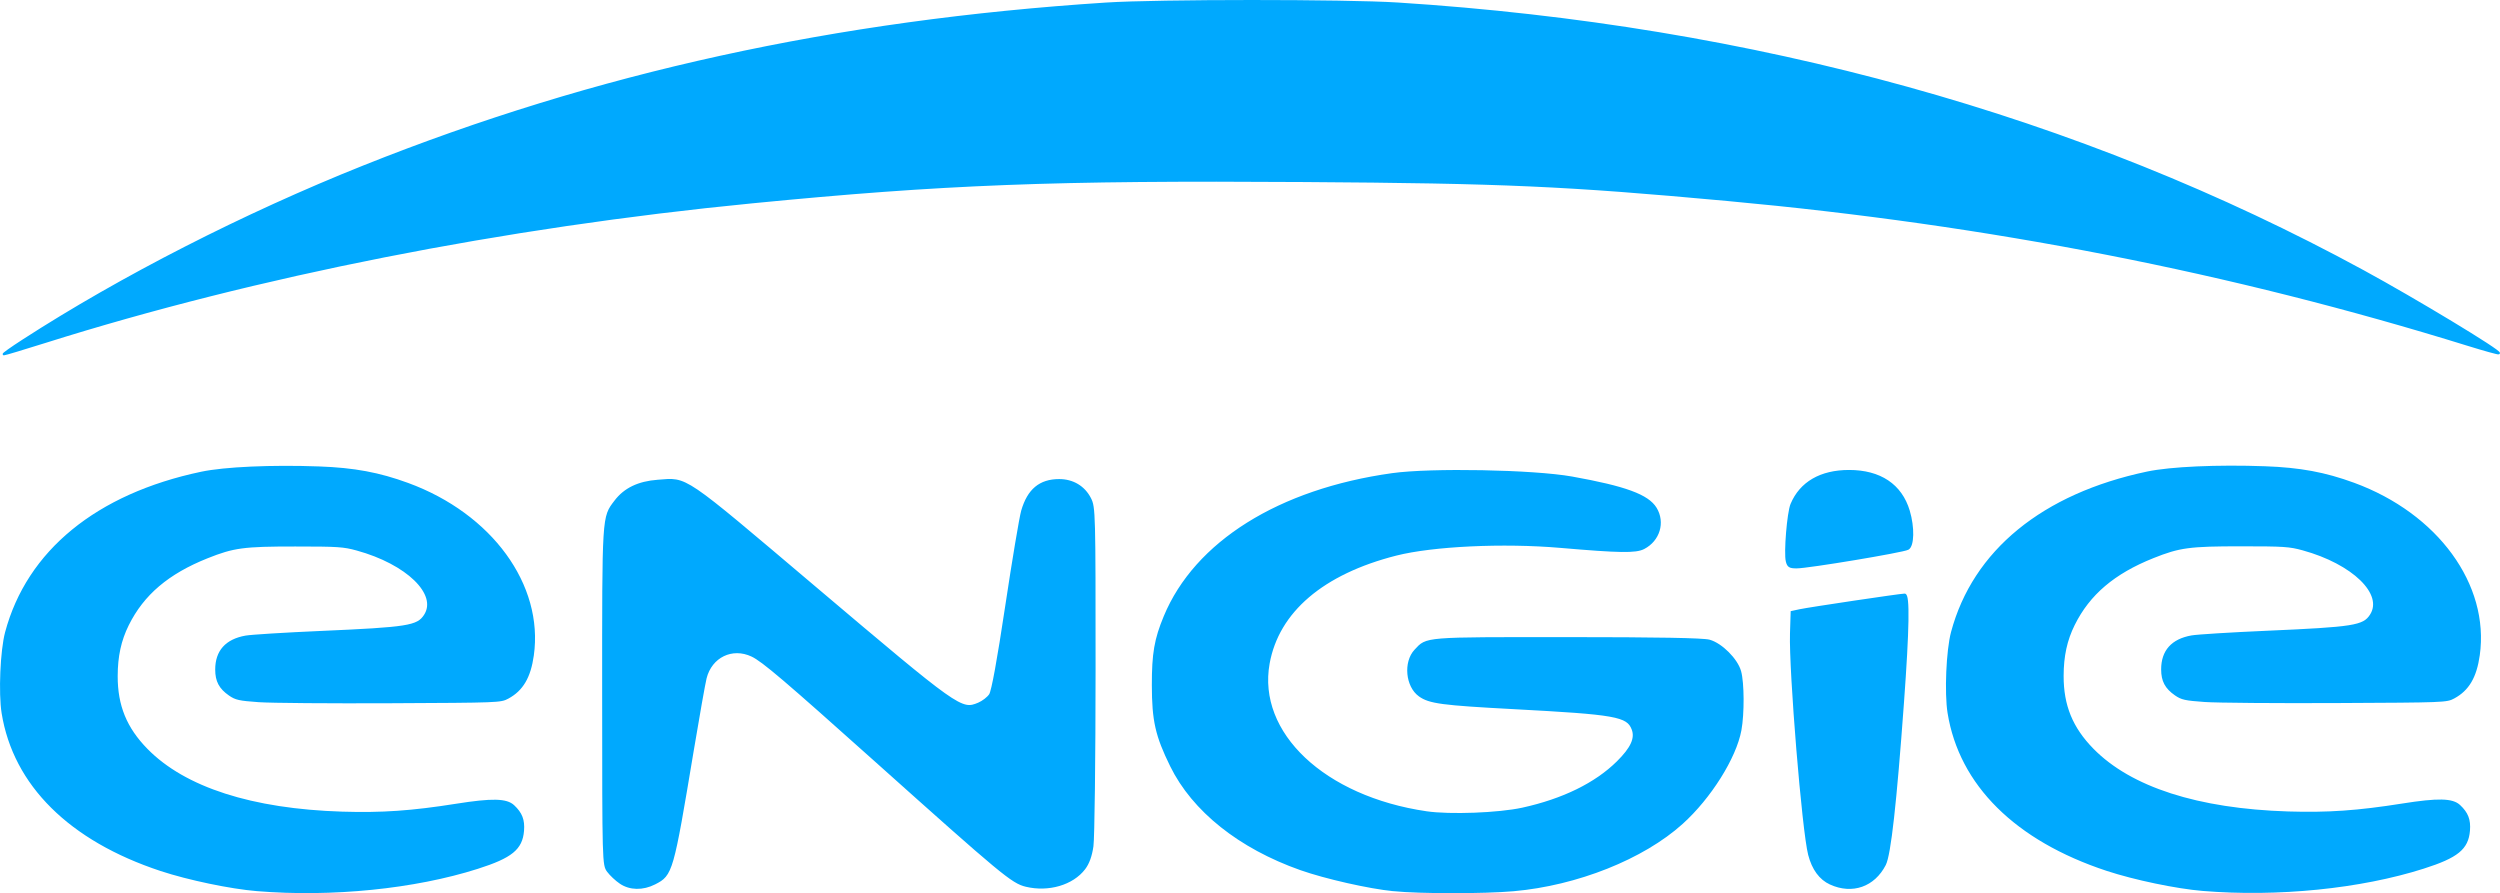
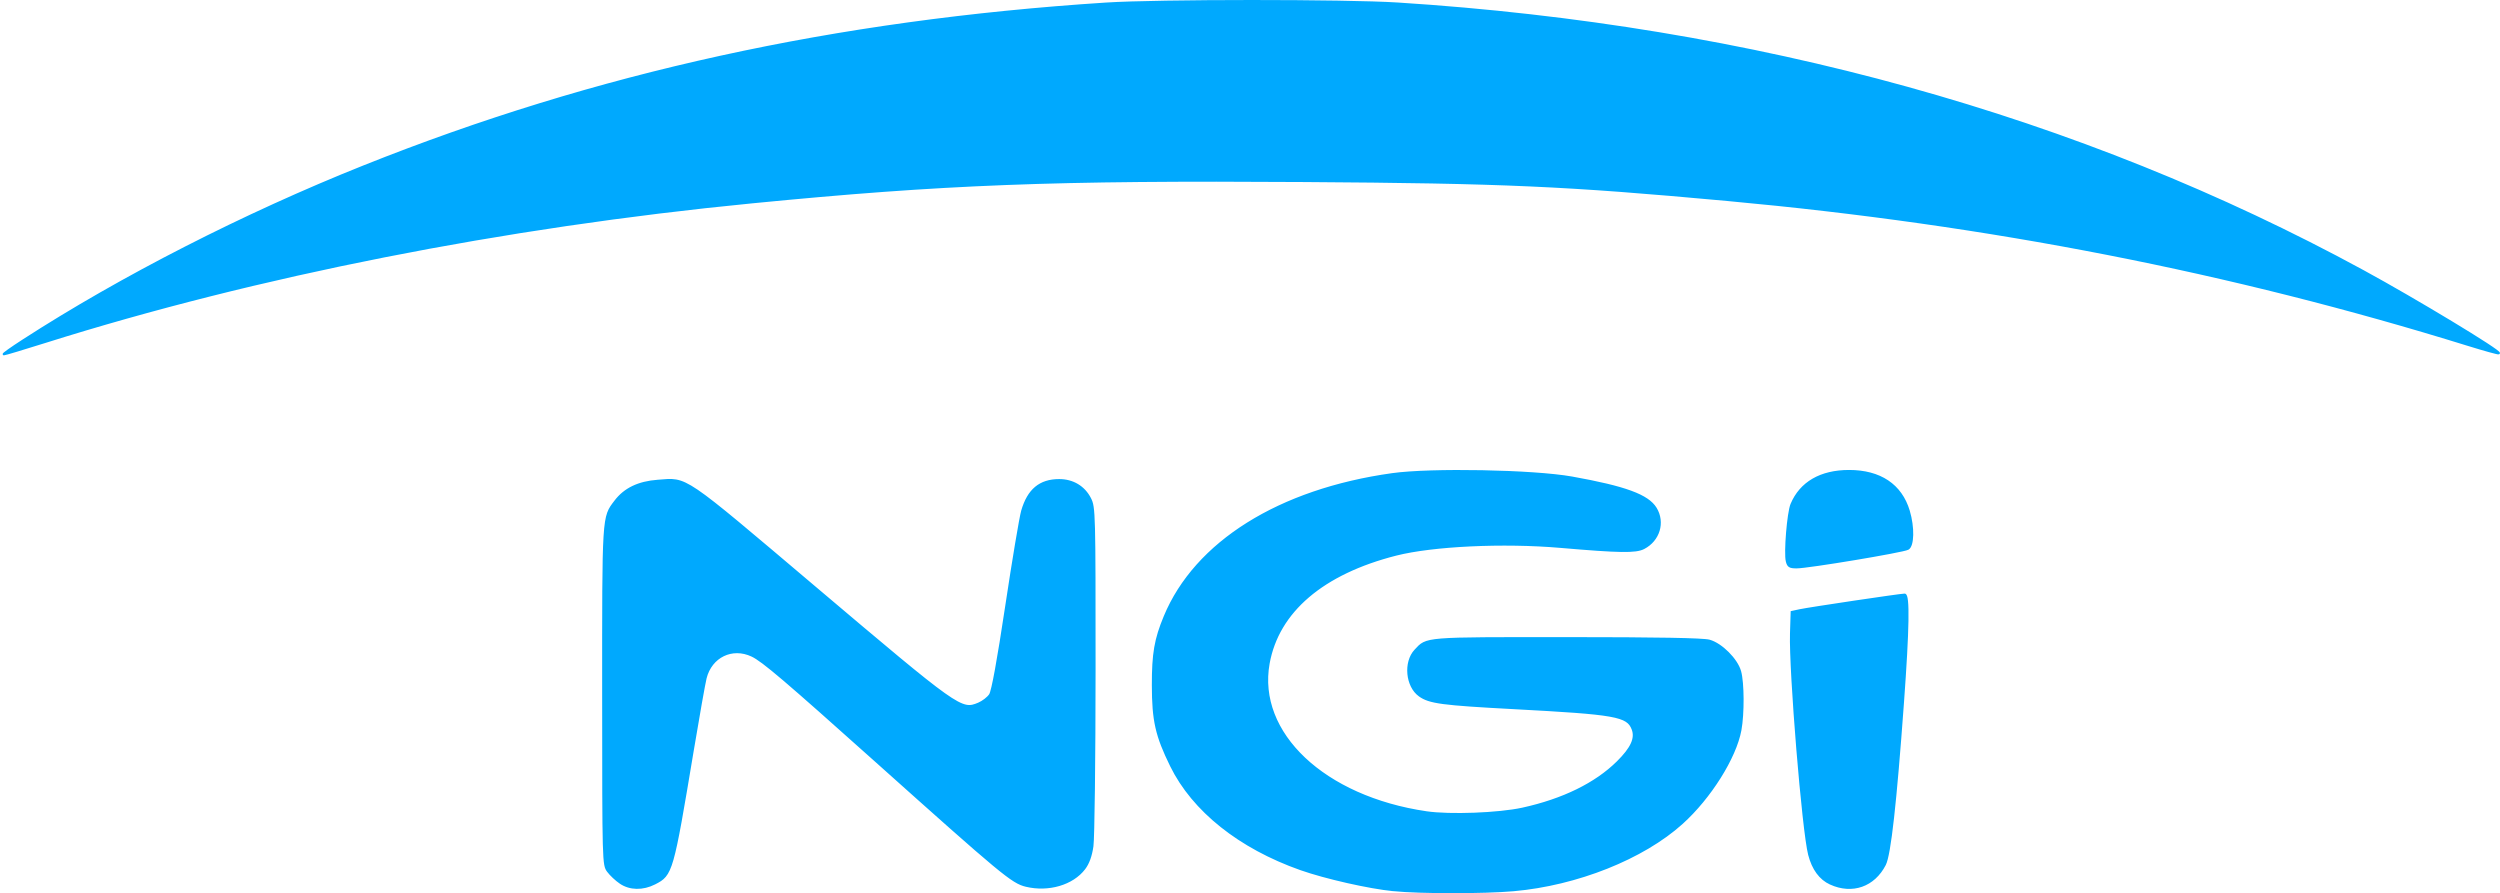
<svg xmlns="http://www.w3.org/2000/svg" width="2900.362" height="1036.228">
  <path d="M23.56 395.21c113.875-73.634 256.86-146.686 395.516-202.075C688.466 85.525 965.923 24.658 1279.88 4.3 1340.478.37 1557.366.34 1618.624 4.253c412.96 26.377 790.18 130.926 1119.844 310.374 60.677 33.029 159.75 92.937 157.468 95.22-.507.506-16.418-3.886-35.357-9.761-275.535-85.473-555.644-140.295-859.375-168.196-188.08-17.276-259.456-20.477-491.142-22.024-291.23-1.944-418.133 2.954-640.657 24.729-288.554 28.236-575.259 84.847-819.67 161.85-25.42 8.008-47.167 14.536-48.326 14.506-1.16-.03 8.808-7.114 22.15-15.742zM716.688 1024.064c-4.831-3.288-11.26-9.32-14.285-13.404-5.446-7.35-5.502-9.403-5.558-203.245-.06-211.275-.333-206.9 14.047-225.841 10.878-14.33 26.74-21.97 49.13-23.664 34.613-2.618 26.526-8.103 181.76 123.285 167.515 141.782 170.227 143.709 190.42 135.272 5.053-2.112 11.116-6.781 13.471-10.376 2.808-4.285 9.29-39.82 18.823-103.173 7.998-53.15 16.305-102.726 18.46-110.167 7.06-24.375 20.558-35.621 42.756-35.621 15.801 0 28.77 7.773 35.73 21.416 5.06 9.917 5.23 16.43 5.178 198.329-.03 103.44-1.146 195.63-2.48 204.862-1.636 11.31-4.703 19.771-9.4 25.929-13.629 17.868-41.44 26.035-67.43 19.8-15.921-3.82-27.607-13.523-173.033-143.675-107.062-95.818-132.323-117.319-144.788-123.233-23.118-10.97-47.796.943-54.125 26.129-1.504 5.986-8.212 43.762-14.908 83.946-23.592 141.599-24.309 144.106-44.051 154.177-13.74 7.01-28.735 6.728-39.717-.746zM1613.387 1032.564c-27.907-2.715-78.86-14.252-107.392-24.318-70.996-25.046-124.81-67.97-150.302-119.886-17.155-34.936-21.069-52.249-21.126-93.446-.051-36.72 2.793-53.2 13.735-79.567 35.702-86.042 132.703-146.76 263.757-165.1 45.123-6.316 163.935-4.085 208.559 3.915 61.698 11.06 87.971 20.702 97.068 35.62 9.909 16.253 3.694 36.895-13.838 45.961-9.207 4.761-27.545 4.488-96.514-1.44-66.36-5.704-148.043-1.864-190.734 8.965-85.161 21.603-137.17 66-148.026 126.36-14.585 81.093 64.297 155.493 183.31 172.895 27.143 3.969 83.82 1.83 111.335-4.2 47.07-10.317 85.032-28.914 110.508-54.136 16.253-16.09 21.535-27.646 17.495-38.272-6.017-15.824-19.315-18.182-138.353-24.536-83.18-4.44-97.464-6.345-108.972-14.54-15.003-10.683-17.63-38.582-4.914-52.195 13.659-14.622 8.376-14.196 175.525-14.18 105.26.01 158.293.96 165.51 2.963 13.862 3.848 31.706 21.693 35.554 35.555 3.669 13.214 3.846 49.024.338 68.041-5.883 31.886-35.062 78.334-67.735 107.822-45.146 40.747-121.848 71.288-195.306 77.77-34.682 3.059-107.778 3.032-139.482-.05zM2120.583 1024.983c-11.917-5.412-20.26-16.757-24.61-33.465-7.176-27.567-22.418-213.293-21.068-256.734l.766-24.682 9.3-2.002c10.823-2.33 116.812-18.13 121.622-18.13 4.8 0 4.145 39.2-2.084 124.87-8.514 117.093-15.172 176.752-20.992 188.102-12.675 24.716-37.726 33.49-62.934 22.041zM2070.061 651.212c-2.448-9.754 1.376-56.465 5.41-66.09 10.512-25.081 33.808-38.567 66.62-38.567 35.959 0 60.188 16.208 69.154 46.26 5.68 19.042 5.215 40.476-.951 43.776-5.966 3.193-115.797 21.498-128.99 21.498-8.022 0-9.788-1.08-11.243-6.877z" style="fill:#00a9fe;fill-opacity:1;stroke:#00a9fe;stroke-width:2.657;stroke-opacity:1" transform="translate(3.07)" />
-   <path style="fill:#00a9fe;fill-opacity:1;stroke:#00a9fe;stroke-width:2.135;stroke-opacity:1" d="M298.062 1032.778c-30.482-2.506-79.501-12.747-111.377-23.271-105.61-34.87-170.31-99.044-183.73-182.232-3.721-23.064-1.607-72.612 3.993-93.545 25.19-94.183 105.528-159.886 226.714-185.415 26.997-5.686 81.214-8.11 136.66-6.108 40.464 1.469 69.407 6.836 102.861 19.103 96.728 35.472 156.545 117.53 145.068 199.013-3.579 25.407-12.343 40.265-29.057 49.26-8.432 4.538-10.183 4.605-135.904 5.21-70.05.34-138.943-.223-153.097-1.23-22.693-1.624-26.698-2.514-33.899-7.505-11.226-7.78-15.55-15.913-15.55-29.25 0-21.349 11.565-34.3 34.257-38.361 6.409-1.145 45.68-3.58 87.267-5.404 100.885-4.427 112.108-6.2 120.519-19.036 16.204-24.731-20.5-60.343-78.69-76.35-15.524-4.27-22.052-4.699-71.534-4.711-60.026-.015-71.585 1.538-102.182 13.764-45.561 18.198-74.373 42.692-91.974 78.192-8.878 17.902-12.901 36.396-12.939 59.471-.05 34.495 10.568 60.452 34.887 85.237 43.841 44.683 121.766 69.807 226.66 73.078 45.859 1.435 80.78-.99 132.39-9.184 41.45-6.578 58.149-6.221 66.328 1.418 9.159 8.557 12.187 16.413 11.15 28.926-1.738 20.959-13.563 30.594-52.922 43.122-73.128 23.275-169.028 32.946-255.899 25.807zM2555.638 1032.565c-30.482-2.506-79.501-12.747-111.377-23.271-105.61-34.87-170.31-99.044-183.73-182.232-3.721-23.064-1.607-72.612 3.993-93.545 25.19-94.183 105.528-159.886 226.714-185.415 26.997-5.686 81.214-8.11 136.66-6.108 40.464 1.469 69.407 6.836 102.861 19.103 96.728 35.472 156.545 117.53 145.068 199.013-3.579 25.407-12.343 40.265-29.057 49.26-8.432 4.538-10.183 4.605-135.904 5.21-70.05.34-138.943-.223-153.097-1.23-22.693-1.624-26.698-2.514-33.899-7.505-11.226-7.78-15.55-15.913-15.55-29.25 0-21.349 11.565-34.3 34.257-38.361 6.409-1.145 45.68-3.58 87.267-5.404 100.885-4.427 112.108-6.2 120.519-19.036 16.204-24.731-20.5-60.343-78.69-76.35-15.524-4.27-22.052-4.699-71.533-4.711-60.027-.015-71.586 1.538-102.183 13.764-45.561 18.198-74.373 42.692-91.974 78.192-8.878 17.902-12.901 36.396-12.939 59.471-.05 34.495 10.568 60.452 34.887 85.237 43.841 44.683 121.766 69.807 226.66 73.078 45.859 1.435 80.78-.99 132.39-9.184 41.45-6.578 58.149-6.221 66.329 1.418 9.158 8.557 12.186 16.413 11.149 28.926-1.738 20.959-13.563 30.594-52.922 43.122-73.128 23.275-169.028 32.946-255.899 25.807z" />
</svg>